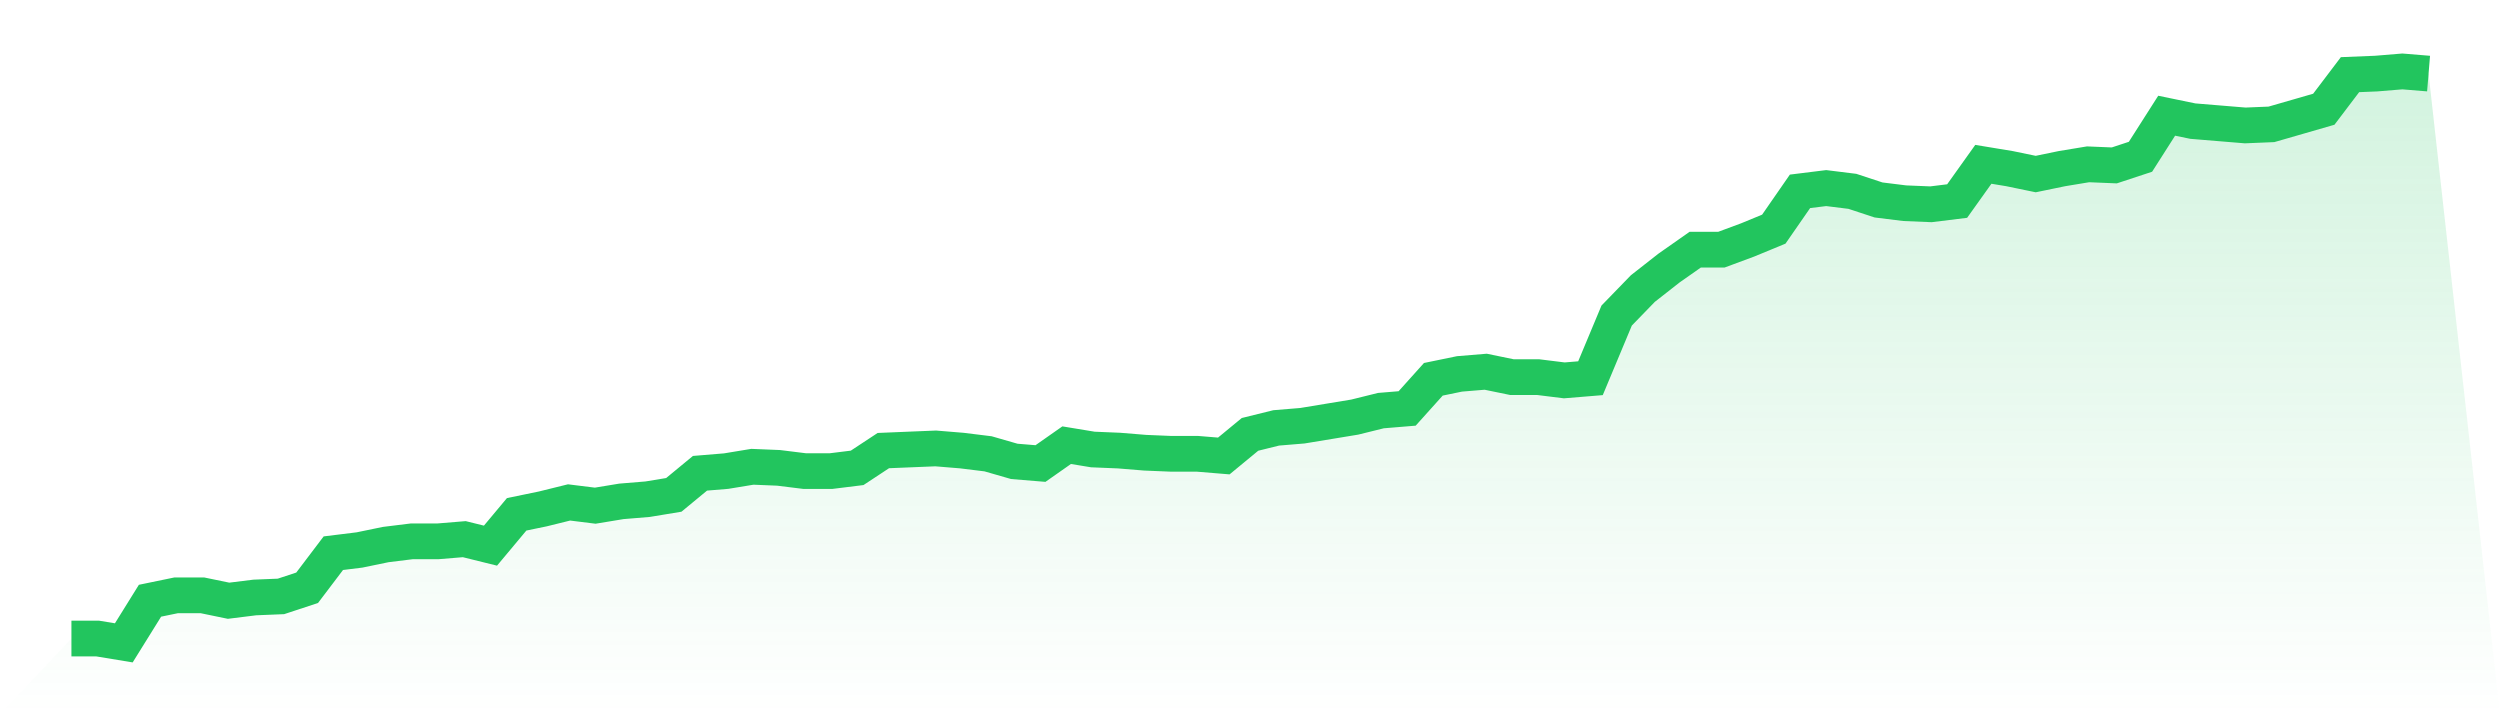
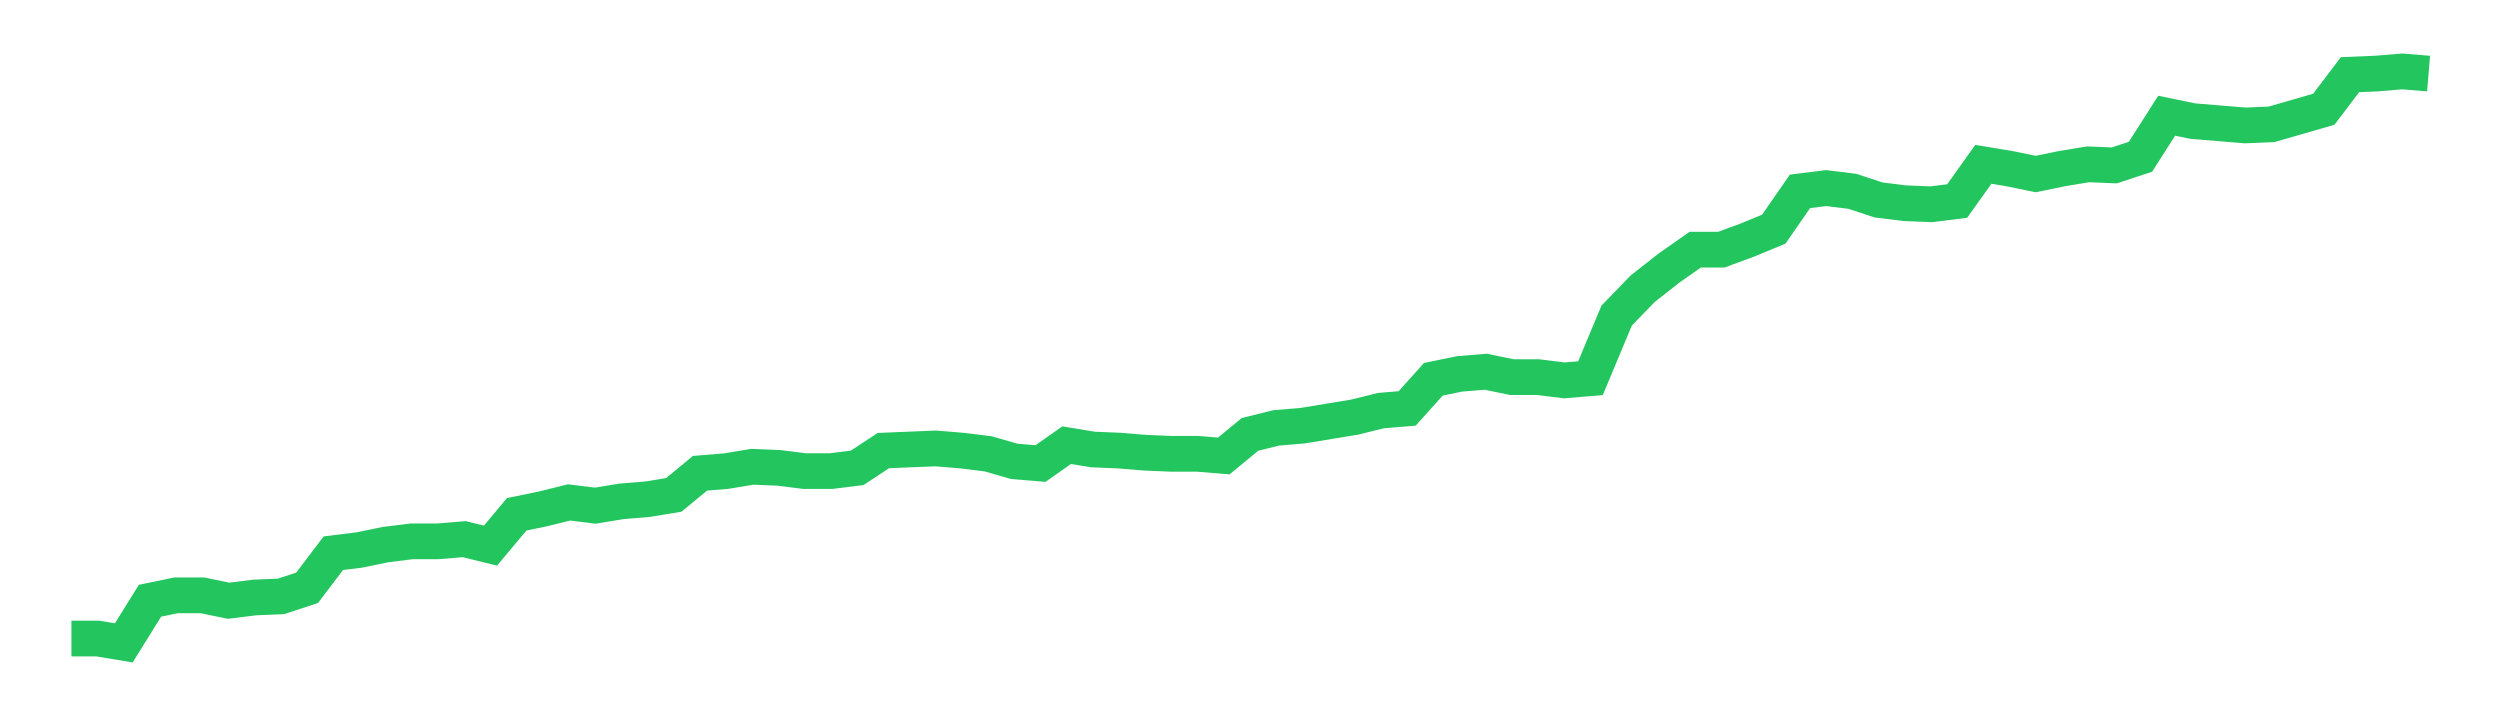
<svg xmlns="http://www.w3.org/2000/svg" viewBox="0 0 140 40">
  <defs>
    <linearGradient id="gradient" x1="0" x2="0" y1="0" y2="1">
      <stop offset="0%" stop-color="#22c55e" stop-opacity="0.2" />
      <stop offset="100%" stop-color="#22c55e" stop-opacity="0" />
    </linearGradient>
  </defs>
-   <path d="M4,35.758 L4,35.758 L5.467,35.758 L6.933,36 L8.4,33.641 L9.867,33.338 L11.333,33.338 L12.8,33.641 L14.267,33.459 L15.733,33.399 L17.2,32.915 L18.667,30.979 L20.133,30.798 L21.6,30.495 L23.067,30.314 L24.533,30.314 L26,30.193 L27.467,30.556 L28.933,28.802 L30.4,28.499 L31.867,28.136 L33.333,28.318 L34.8,28.076 L36.267,27.955 L37.733,27.713 L39.2,26.503 L40.667,26.382 L42.133,26.14 L43.6,26.2 L45.067,26.382 L46.533,26.382 L48,26.2 L49.467,25.233 L50.933,25.172 L52.4,25.112 L53.867,25.233 L55.333,25.414 L56.8,25.837 L58.267,25.958 L59.733,24.93 L61.2,25.172 L62.667,25.233 L64.133,25.353 L65.6,25.414 L67.067,25.414 L68.533,25.535 L70,24.325 L71.467,23.962 L72.933,23.841 L74.4,23.599 L75.867,23.357 L77.333,22.994 L78.8,22.873 L80.267,21.24 L81.733,20.938 L83.2,20.817 L84.667,21.119 L86.133,21.119 L87.6,21.301 L89.067,21.18 L90.533,17.671 L92,16.159 L93.467,15.009 L94.933,13.981 L96.4,13.981 L97.867,13.437 L99.333,12.832 L100.8,10.715 L102.267,10.533 L103.733,10.715 L105.2,11.198 L106.667,11.38 L108.133,11.44 L109.6,11.259 L111.067,9.202 L112.533,9.444 L114,9.747 L115.467,9.444 L116.933,9.202 L118.4,9.263 L119.867,8.779 L121.333,6.48 L122.8,6.783 L124.267,6.904 L125.733,7.025 L127.2,6.964 L128.667,6.541 L130.133,6.117 L131.6,4.181 L133.067,4.121 L134.533,4 L136,4.121 L140,40 L0,40 z" fill="url(#gradient)" />
  <path d="M4,35.758 L4,35.758 L5.467,35.758 L6.933,36 L8.4,33.641 L9.867,33.338 L11.333,33.338 L12.8,33.641 L14.267,33.459 L15.733,33.399 L17.2,32.915 L18.667,30.979 L20.133,30.798 L21.6,30.495 L23.067,30.314 L24.533,30.314 L26,30.193 L27.467,30.556 L28.933,28.802 L30.4,28.499 L31.867,28.136 L33.333,28.318 L34.8,28.076 L36.267,27.955 L37.733,27.713 L39.2,26.503 L40.667,26.382 L42.133,26.14 L43.6,26.2 L45.067,26.382 L46.533,26.382 L48,26.2 L49.467,25.233 L50.933,25.172 L52.4,25.112 L53.867,25.233 L55.333,25.414 L56.8,25.837 L58.267,25.958 L59.733,24.93 L61.2,25.172 L62.667,25.233 L64.133,25.353 L65.6,25.414 L67.067,25.414 L68.533,25.535 L70,24.325 L71.467,23.962 L72.933,23.841 L74.4,23.599 L75.867,23.357 L77.333,22.994 L78.8,22.873 L80.267,21.24 L81.733,20.938 L83.2,20.817 L84.667,21.119 L86.133,21.119 L87.6,21.301 L89.067,21.18 L90.533,17.671 L92,16.159 L93.467,15.009 L94.933,13.981 L96.4,13.981 L97.867,13.437 L99.333,12.832 L100.8,10.715 L102.267,10.533 L103.733,10.715 L105.2,11.198 L106.667,11.38 L108.133,11.44 L109.6,11.259 L111.067,9.202 L112.533,9.444 L114,9.747 L115.467,9.444 L116.933,9.202 L118.4,9.263 L119.867,8.779 L121.333,6.48 L122.8,6.783 L124.267,6.904 L125.733,7.025 L127.2,6.964 L128.667,6.541 L130.133,6.117 L131.6,4.181 L133.067,4.121 L134.533,4 L136,4.121" fill="none" stroke="#22c55e" stroke-width="2" />
</svg>